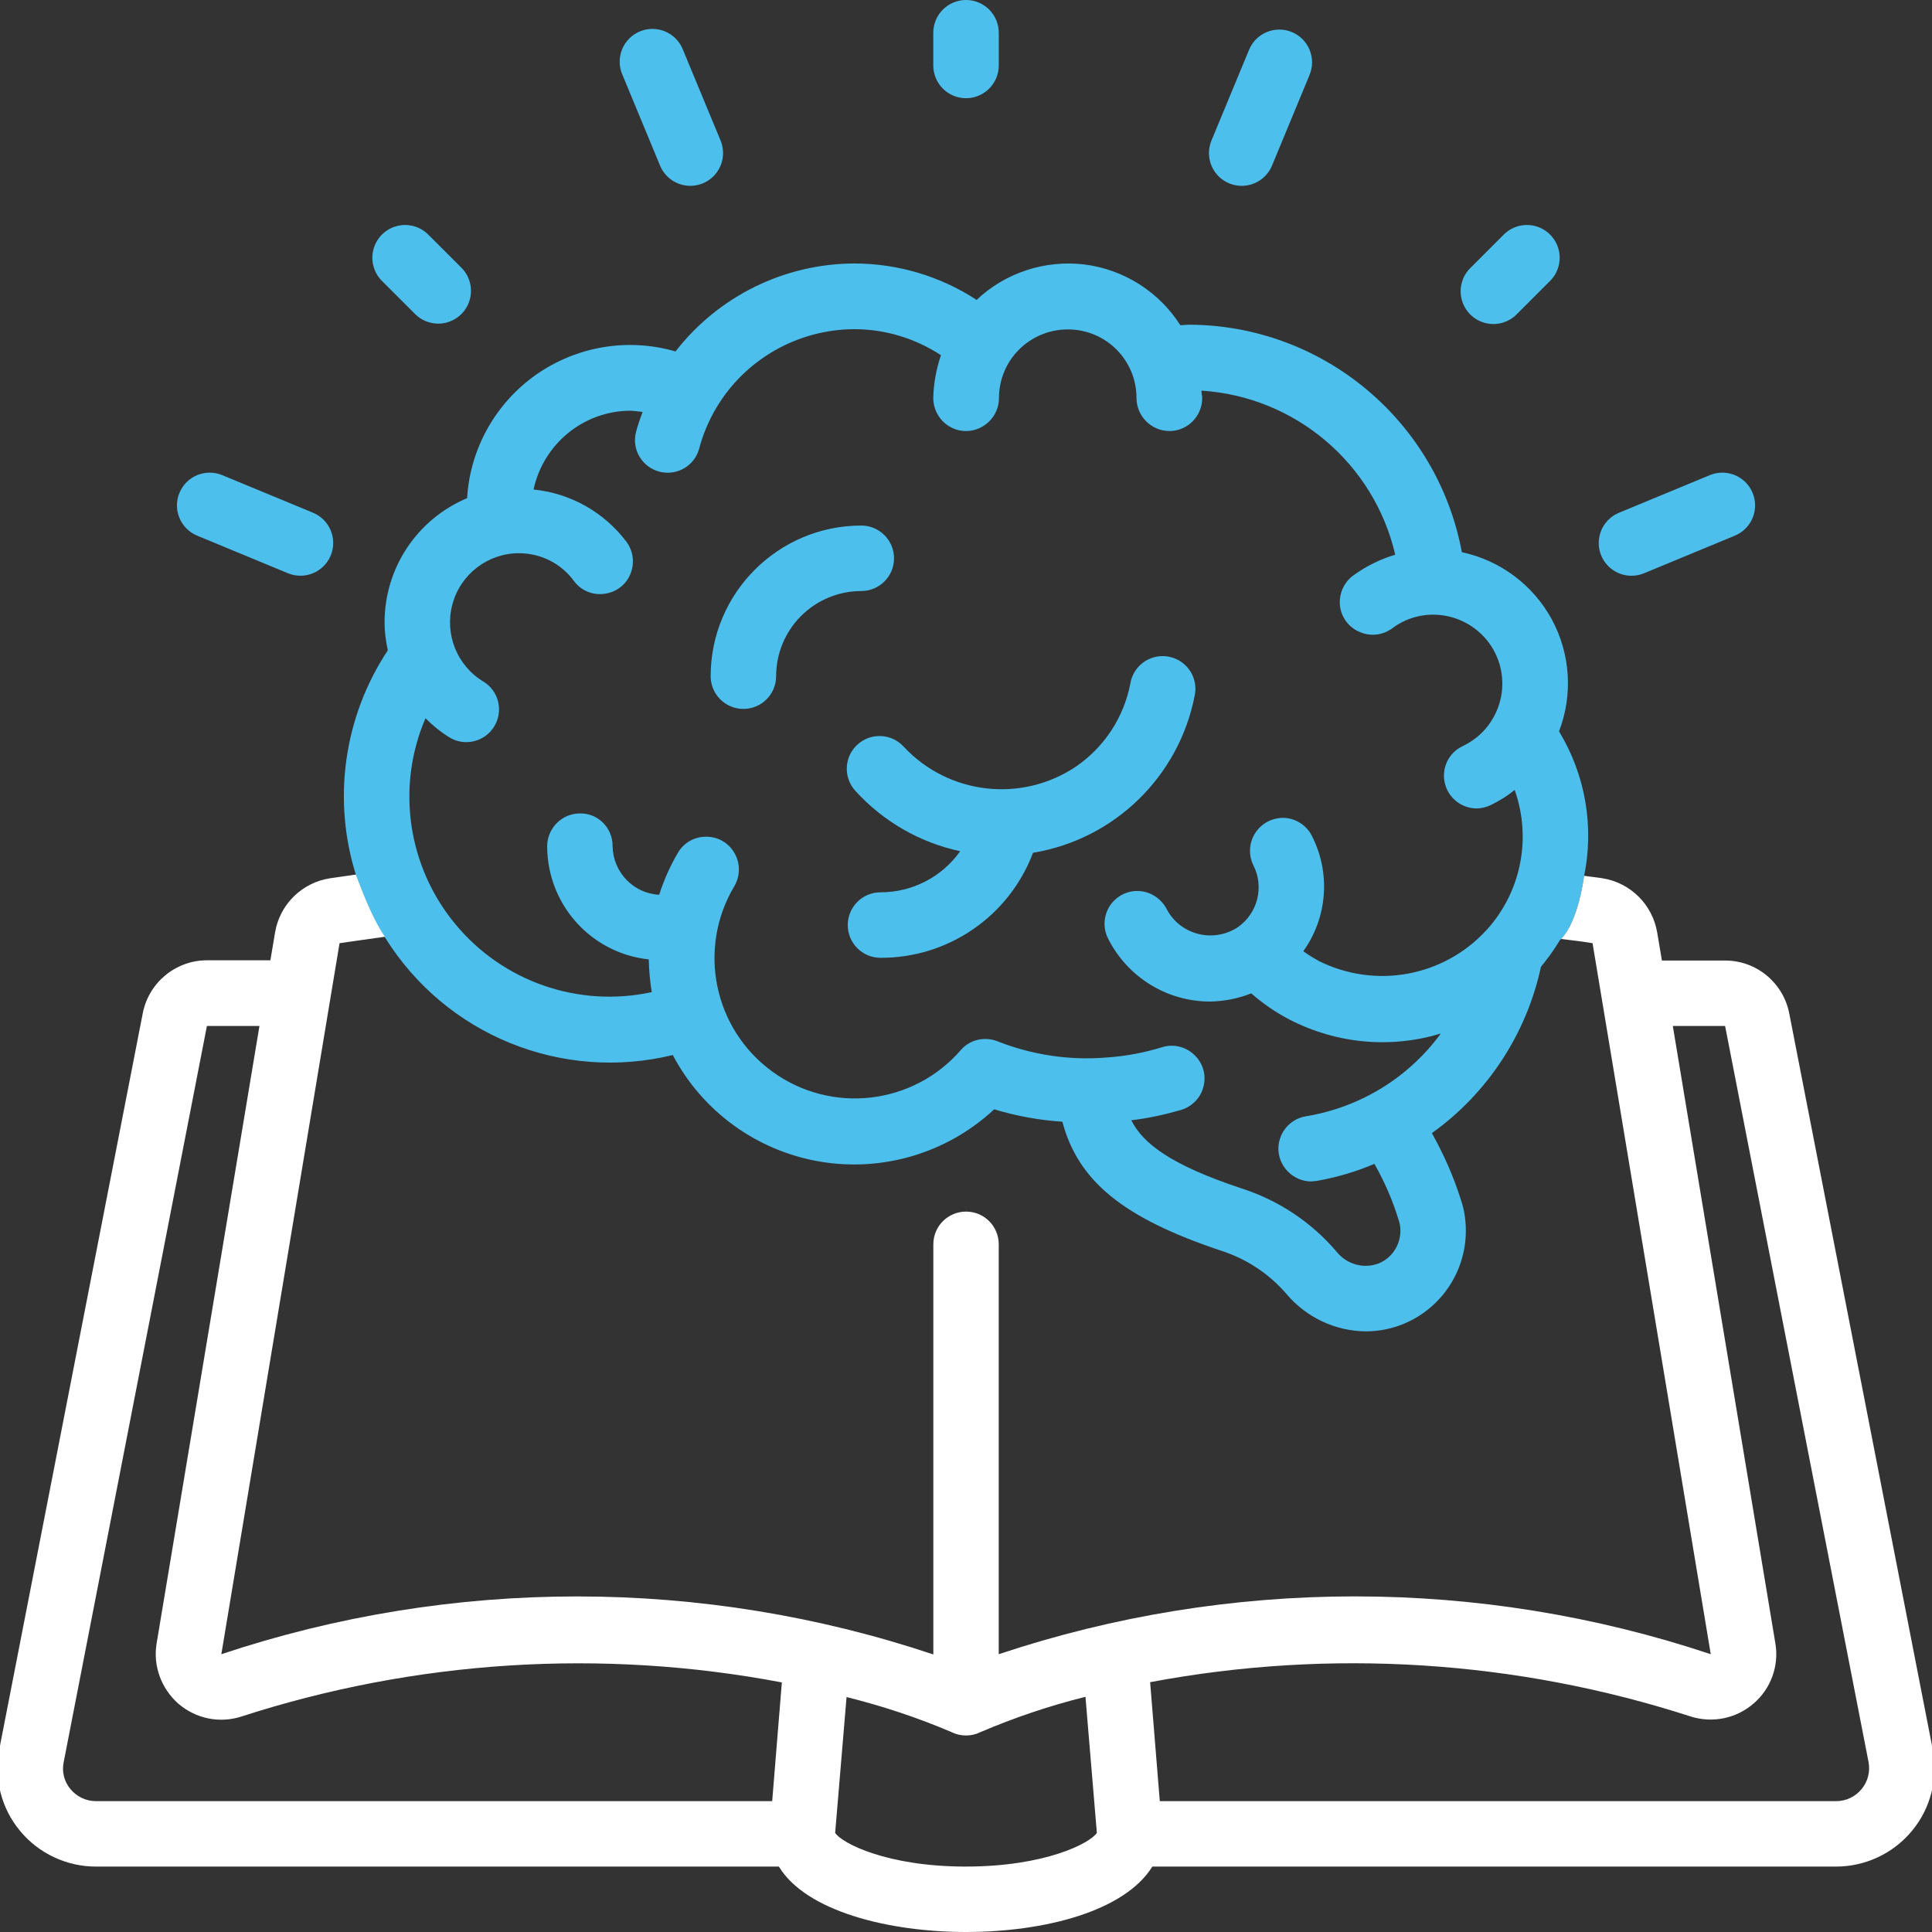
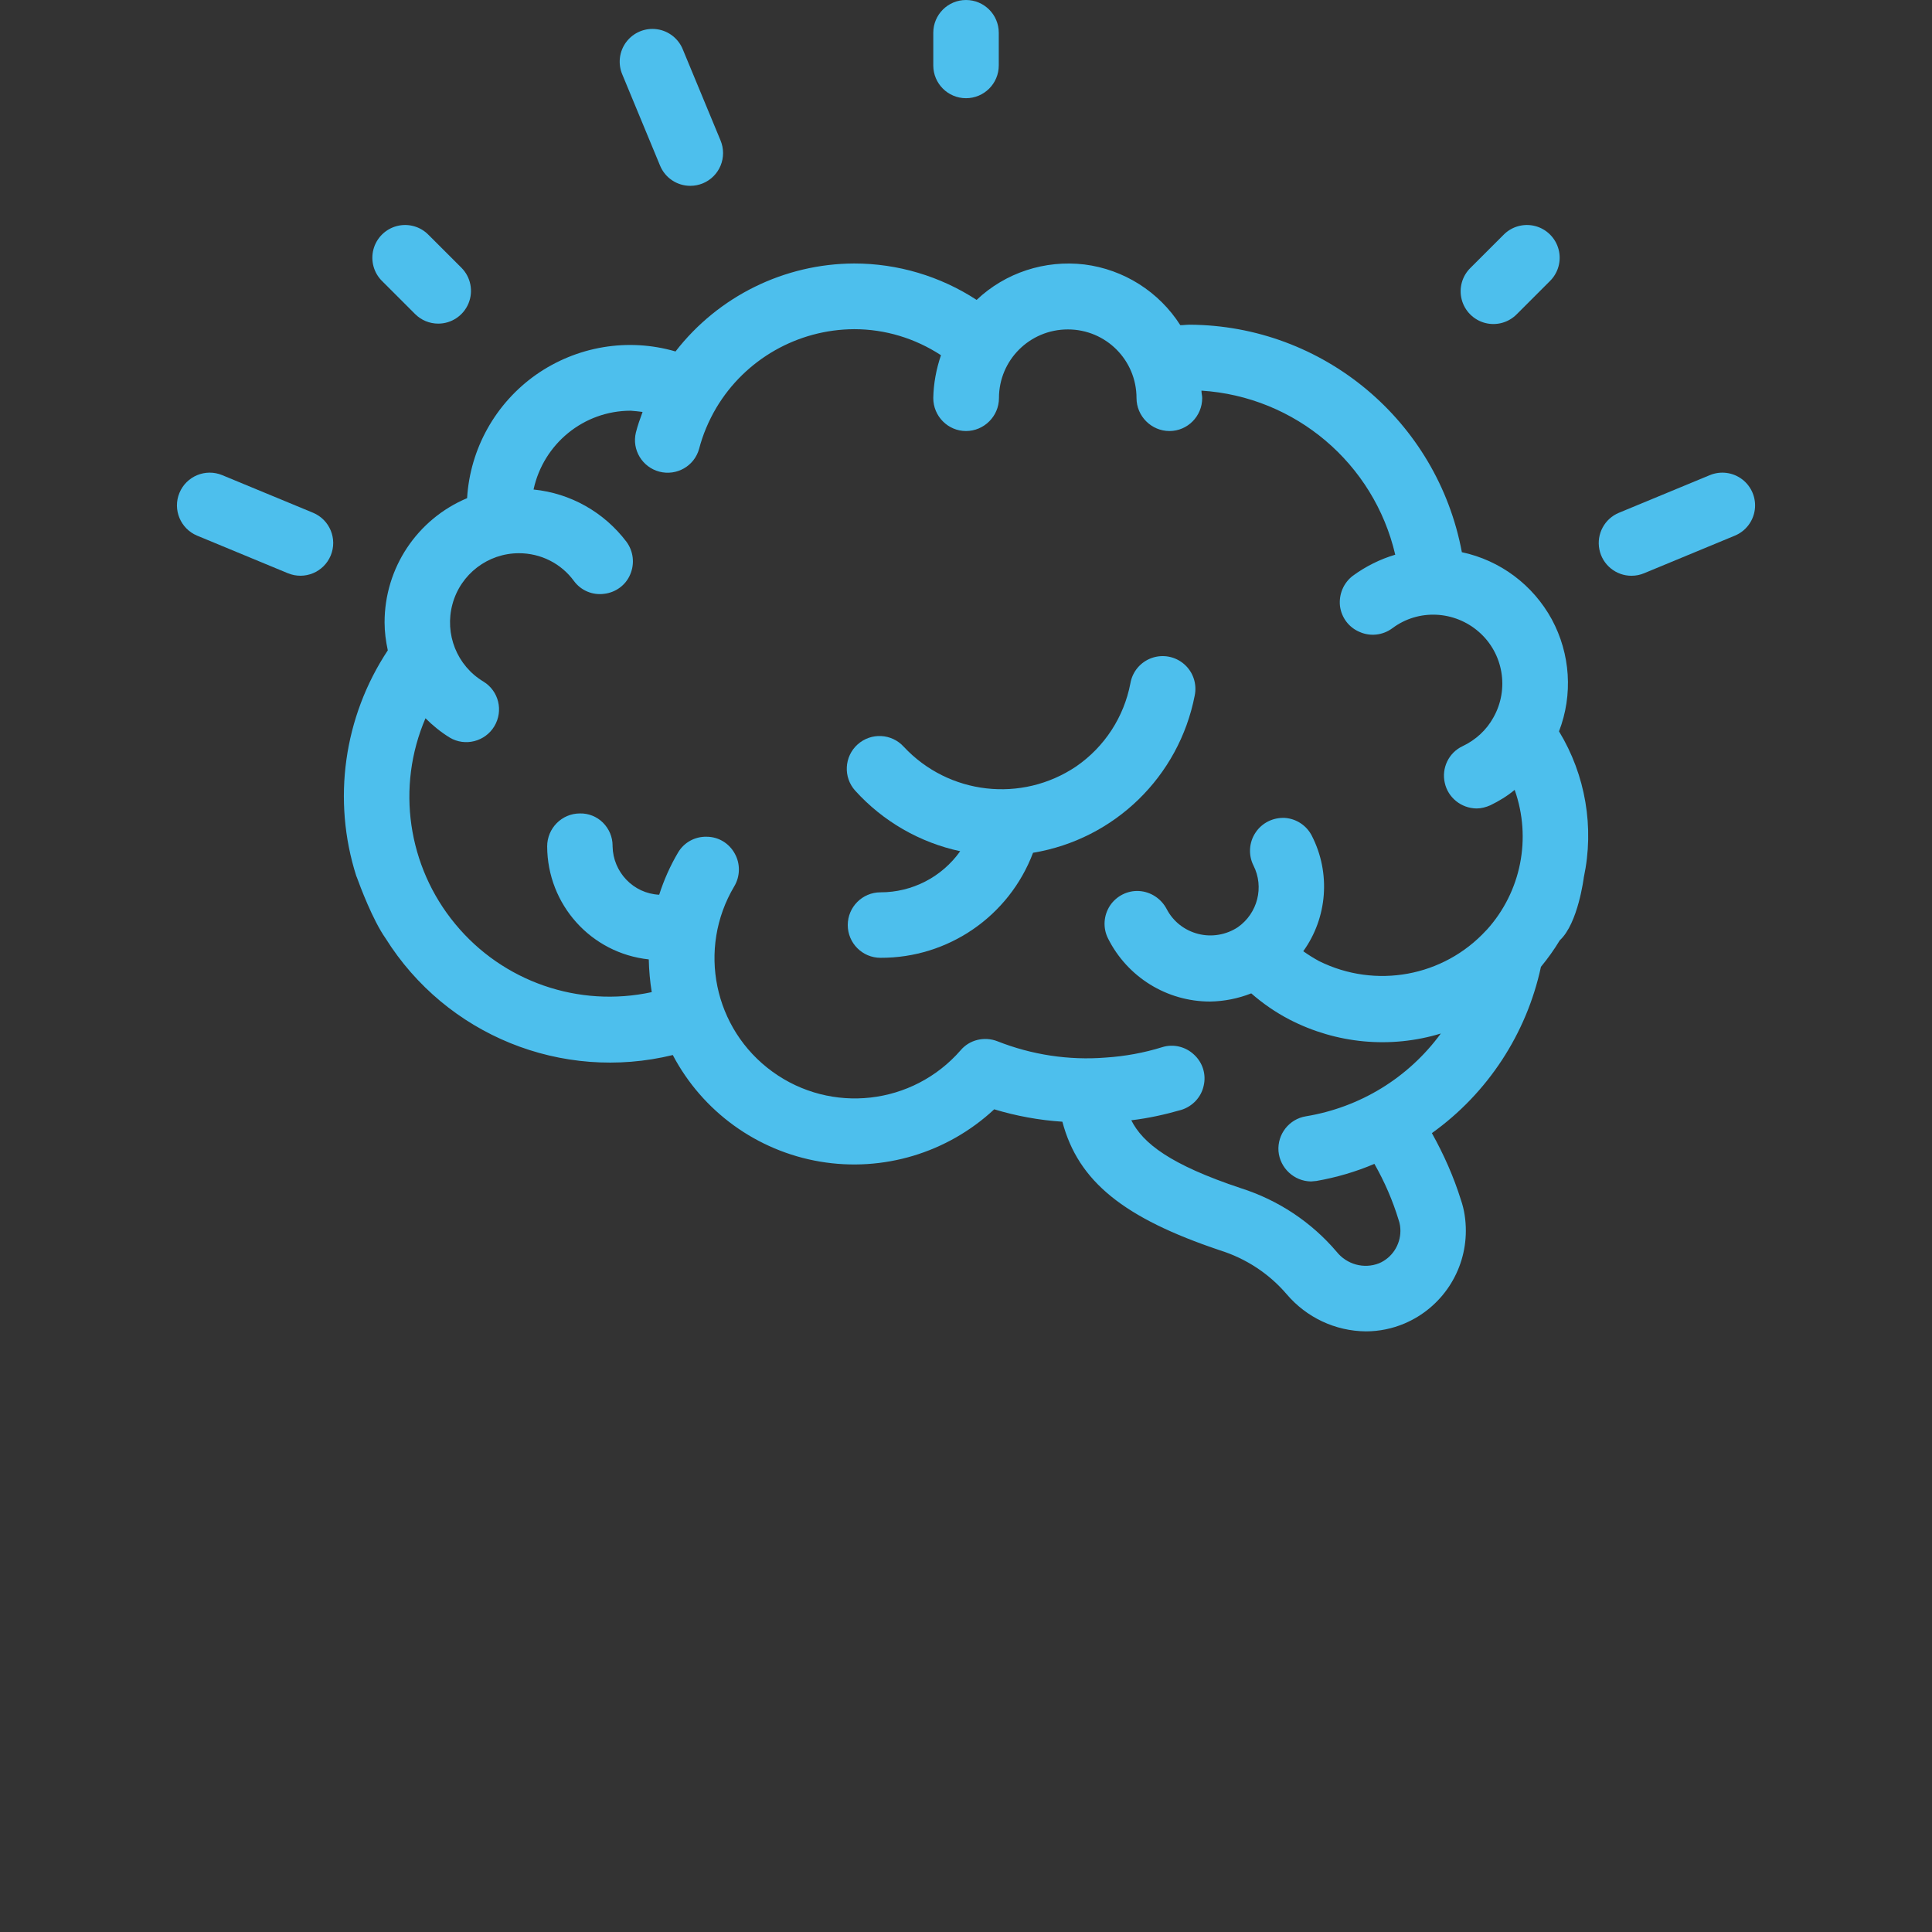
<svg xmlns="http://www.w3.org/2000/svg" id="Layer_1" viewBox="0 0 1080 1080">
  <rect x="0" y="0" width="1080" height="1080" fill="#333333" stroke="none" />
  <defs>
    <style>      .st0 {        fill: #fff;      }      .st1 {        fill: none;      }      .st2 {        fill: #4dbfed;      }      .st3 {        clip-path: url(#clippath);      }    </style>
    <clipPath id="clippath">
      <rect class="st1" x="-1.4" width="1082.81" height="1080" />
    </clipPath>
  </defs>
  <g class="st3">
    <path class="st2" d="M831.18,519.68l-.41.42c-23.83,25.9-61.79,32.83-93.37,17.18-3.05-1.66-5.96-3.47-8.87-5.54,13.57-18.84,15.38-43.78,4.85-64.42-2.9-5.82-8.72-9.7-15.24-10.11-6.51-.27-12.74,2.77-16.35,8.31-3.6,5.4-4.02,12.47-1.1,18.29,6.09,12.05,2.35,26.73-8.73,34.5-6.51,4.3-14.68,5.68-22.17,3.74-7.62-1.94-13.99-6.93-17.59-13.85-3.05-5.82-8.87-9.7-15.38-10.11-6.51-.41-12.74,2.77-16.34,8.17-3.6,5.55-4.02,12.47-1.11,18.29,10.81,21.61,32.84,35.32,57.08,35.32,7.89-.14,15.65-1.66,23-4.57,6.51,5.68,13.72,10.67,21.47,14.68,26.05,13.44,56.38,16.35,84.51,7.76-18.15,24.8-45.17,41.28-75.37,46.27-9.42,1.52-16.07,9.97-15.38,19.53.83,9.42,8.73,16.76,18.15,16.9,1.11-.14,2.07-.14,3.04-.27,11.09-1.94,22.03-5.13,32.43-9.56,5.68,9.98,10.25,20.51,13.57,31.45.69,1.94.97,4.02.97,5.96,0,7.9-4.71,15.1-11.91,18.15-8.45,3.33-18.01.69-23.69-6.37-14.13-16.63-32.69-28.96-53.61-35.6-39.48-13.16-54.73-25.07-61.23-37.96,9.43-1.11,18.84-3.19,27.98-5.82,6.23-1.94,11.09-7.06,12.47-13.44,1.53-6.37-.55-13.02-5.4-17.46-4.71-4.43-11.5-6.1-17.73-4.16-10.26,3.19-20.92,5.13-31.59,5.82-20.64,1.66-41.42-1.53-60.67-9.15-7.2-2.77-15.52-.83-20.51,5.13-26.73,30.62-72.31,35.74-105.15,11.91-32.84-23.82-42.11-68.71-21.34-103.62,3.32-5.55,3.47-12.61.28-18.29-3.19-5.82-9.14-9.42-15.79-9.42-6.51-.14-12.61,3.19-15.93,8.87-4.43,7.48-7.9,15.38-10.53,23.55-14.41-.69-25.77-12.61-26.05-27.02v-.41c0-4.85-1.94-9.42-5.4-12.88-3.33-3.32-8.04-5.27-12.89-5.13-10.11,0-18.28,8.31-18.28,18.42.13,32.56,24.52,59.71,56.8,63.17.14,6.24.69,12.33,1.66,18.29-40.87,8.86-83.26-5.82-109.86-38.1-26.6-32.14-33.11-76.61-16.62-114.99,4.02,4.02,8.59,7.76,13.57,10.81,8.59,5.13,19.81,2.22,24.94-6.37,5.13-8.59,2.49-19.67-6.1-24.94-14.82-8.86-21.89-26.6-17.31-43.36,4.57-16.76,19.81-28.4,37.13-28.4,12.19,0,23.55,5.68,30.75,15.51,3.88,5.27,10.26,8.03,16.76,7.2,6.51-.69,12.2-4.85,14.69-10.81,2.63-6.09,1.8-13.02-2.07-18.28-12.47-16.48-31.17-27.15-51.95-29.23,5.54-25.63,28.12-44.05,54.3-44.05,2.22.14,4.43.41,6.65.69-1.38,3.74-2.77,7.62-3.74,11.5-2.35,9.69,3.6,19.39,13.16,21.89,9.7,2.49,19.53-3.19,22.17-12.74,2.08-8.03,5.4-15.8,9.56-22.86,16.21-27.29,45.58-43.92,77.16-44.06,17.32,0,34.08,5.13,48.49,14.55-2.63,7.76-4.15,15.79-4.3,23.97,0,10.11,8.18,18.42,18.29,18.42s18.43-8.31,18.43-18.42c0-21.2,17.17-38.38,38.51-38.38s38.38,17.18,38.38,38.38c0,10.11,8.31,18.42,18.43,18.42s18.29-8.31,18.29-18.42c0-1.39-.42-2.64-.42-4.16,52.37,3.32,96.42,40.59,108.33,91.71-8.44,2.49-16.48,6.51-23.69,11.77-5.26,4.02-7.89,10.39-7.2,16.9.83,6.51,4.99,12.05,11.08,14.55,5.96,2.63,12.89,1.8,18.15-2.08,14.55-10.94,34.77-9.97,48.49,2.08,13.57,11.91,17.04,31.86,8.03,47.8-3.88,7.06-9.97,12.6-17.32,16.07-7.62,3.6-11.77,12.19-9.84,20.5,1.8,8.18,9.14,14.13,17.73,14.27,2.63,0,5.26-.69,7.76-1.8,4.85-2.36,9.42-5.13,13.57-8.59,9.56,27.02,3.6,56.94-15.51,78.13M871.49,408.85c7.9-20.5,6.37-43.36-4.02-62.62-10.52-19.26-28.81-32.97-50.28-37.55-13.72-73.42-77.59-126.76-152.12-127.17-1.94,0-3.46.27-5.26.27-11.91-18.7-31.59-31.17-53.61-33.94-22.03-2.63-44.19,4.57-60.26,19.81-20.36-13.3-44.19-20.36-68.44-20.36-39.06.14-75.92,18.29-99.88,49.18-26.6-7.76-55.27-2.91-78,13.02-22.58,15.93-36.85,41.28-38.51,68.99-27.98,11.77-46.13,39.07-46.13,69.41,0,5.27.69,10.53,1.8,15.65-24.66,37.27-31.17,83.68-17.6,126.21,0,0,0,.14.14.28l.27.69c1.66,4.57,8.73,23.55,15.94,33.8,33.94,54.17,98.63,80.35,160.56,65.25,16.62,31.59,47.1,53.61,82.29,59.57s71.21-4.85,97.39-29.23c12.33,3.74,25.22,6.1,38.1,6.93,8.87,33.53,34.5,53.89,88.11,71.9,14.55,4.57,27.43,13.02,37.27,24.52,11.08,13.02,27.15,20.64,44.33,20.78,7.35,0,14.82-1.52,21.61-4.43,20.78-8.86,34.22-29.23,34.22-51.81,0-5.82-.83-11.77-2.77-17.31-4.02-12.89-9.56-25.35-16.21-37.27,31.17-22.3,52.92-55.55,60.96-92.96,3.88-4.71,7.35-9.56,10.53-14.82,10.26-9.42,13.44-35.19,13.44-35.19,5.96-27.98.97-57.22-13.85-81.6" />
-     <path class="st0" d="M1040.67,1000.07c-3.46,4.29-8.73,6.78-14.27,6.78h-378.07l-5.4-66.5c100.85-18.98,204.9-12.33,302.43,19.26,12.19,3.74,25.35.97,34.91-7.34,9.7-8.31,14.27-21.06,12.19-33.52l-57.35-345.23h29.23l80.21,411.59c.97,5.27-.42,10.81-3.88,14.97M540,1043.43c-44.05,0-69.41-13.02-73.14-18.84l6.37-75.92c20.09,4.99,39.76,11.5,58.88,19.67,2.49,1.25,5.13,1.8,7.89,1.8s5.4-.55,7.9-1.8c19.12-8.17,38.79-14.82,58.88-19.81l6.37,76.05c-3.74,5.82-29.09,18.84-73.15,18.84M431.67,1006.85H53.6c-5.54,0-10.67-2.49-14.27-6.78-3.46-4.16-4.84-9.7-3.74-14.97l80.08-411.59h29.37l-57.5,345.23c-2.07,12.6,2.64,25.21,12.19,33.66,9.7,8.31,22.86,11.09,35.05,7.2,97.53-31.59,201.57-38.23,302.28-19.12l-5.4,66.36ZM1080.43,978.04l-80.21-411.45c-3.33-17.18-18.29-29.65-35.88-29.65h-35.32l-2.64-15.65c-2.63-15.65-14.96-27.85-30.61-30.34-3.47-.56-6.79-.83-10.25-1.39,0,.27-.14.55-.14.83,0,0-3.05,24.66-12.74,34.5,5.96.69,11.77,1.39,17.6,2.36l66.08,397.46c-129.12-43.09-268.76-43.09-398.02,0v-229.14c0-10.11-8.17-18.28-18.28-18.28s-18.28,8.18-18.28,18.28v229.28c-129.12-43.22-268.9-43.22-398.01-.14l66.08-397.46c8.31-1.25,16.76-2.36,25.35-3.6-7.2-10.39-13.85-28.54-15.52-32.97l-.28-.69c-.14-.14-.14-.28-.14-.28-.14-.28-.14-.55-.28-.83-4.71.69-9.84,1.38-14.41,2.08-15.65,2.35-28.12,14.55-30.75,30.2l-2.63,15.65h-35.47c-17.46,0-32.56,12.47-35.88,29.64L-.43,978.04c-3.05,16.07,1.11,32.83,11.64,45.44,10.39,12.61,26.05,19.95,42.39,19.95h381.8c15.1,24.94,61.23,36.57,104.59,36.57s88.52-11.36,104.18-36.57h382.22c16.35,0,32-7.34,42.39-19.95,10.53-12.61,14.69-29.37,11.64-45.44" />
    <path class="st2" d="M558.32,36.61v-18.3C558.32,8.2,550.12,0,540.01,0s-18.3,8.2-18.3,18.3v18.3c0,10.11,8.2,18.3,18.3,18.3s18.31-8.2,18.31-18.3" />
    <path class="st2" d="M385.89,103.88c2.41,0,4.79-.48,7.01-1.39,4.49-1.86,8.05-5.42,9.91-9.91,1.85-4.49,1.85-9.52,0-14.01l-21.03-50.74c-2.41-6.18-7.98-10.58-14.55-11.49-6.57-.91-13.12,1.81-17.12,7.1-4,5.29-4.82,12.33-2.15,18.41l21.02,50.74c2.83,6.84,9.5,11.3,16.91,11.29" />
    <path class="st2" d="M244.98,180.91c7.4,0,14.08-4.46,16.91-11.3,2.83-6.84,1.27-14.71-3.96-19.95l-18.31-18.3c-4.6-4.76-11.4-6.67-17.8-4.99-6.4,1.68-11.4,6.68-13.08,13.08-1.67,6.4.23,13.2,4.99,17.8l18.31,18.3c3.43,3.44,8.08,5.36,12.94,5.36" />
    <path class="st2" d="M160.94,320.44c9.34,3.87,20.05-.56,23.93-9.9,3.87-9.34-.56-20.05-9.9-23.92l-50.74-21.01c-9.34-3.87-20.05.57-23.92,9.91s.58,20.05,9.91,23.92l50.72,21.01Z" />
-     <path class="st2" d="M722.15,17.92c-9.34-3.86-20.04.57-23.91,9.9l-21.03,50.74c-1.86,4.49-1.87,9.53-.01,14.02,1.86,4.49,5.43,8.06,9.92,9.92,2.23.91,4.61,1.39,7.01,1.39,7.4,0,14.08-4.46,16.92-11.29l21.01-50.74c1.86-4.49,1.87-9.53,0-14.02-1.85-4.49-5.42-8.06-9.91-9.92" />
    <path class="st2" d="M840.4,131.36l-18.31,18.3c-4.76,4.6-6.66,11.4-4.99,17.8,1.68,6.4,6.68,11.4,13.08,13.08,6.4,1.67,13.2-.23,17.8-4.99l18.3-18.3c4.76-4.6,6.67-11.4,4.99-17.8s-6.67-11.4-13.07-13.08c-6.4-1.67-13.2.23-17.8,4.99" />
    <path class="st2" d="M912.07,321.85c2.41,0,4.79-.48,7.01-1.41l50.72-21.01c6.04-2.5,10.29-8.04,11.15-14.52.85-6.49-1.82-12.93-7-16.91-5.18-3.98-12.11-4.9-18.15-2.39l-50.74,21.01c-8.1,3.32-12.71,11.92-11,20.5,1.71,8.59,9.25,14.76,18.01,14.74" />
    <path class="st2" d="M479.38,416.16c-7.5,6.78-8.08,18.35-1.3,25.85,15.53,17.15,36.05,28.98,58.67,33.83-10.24,14.43-26.85,23-44.55,22.97-10.11,0-18.3,8.2-18.3,18.3s8.2,18.31,18.3,18.31c37.89.15,71.89-23.26,85.28-58.71,45.52-7.55,81.55-42.58,90.37-87.87,1.36-6.48-.88-13.18-5.86-17.54-4.98-4.36-11.93-5.69-18.17-3.48-6.24,2.21-10.8,7.62-11.92,14.14-3.59,18.88-14.48,35.58-30.31,46.48-30.45,20.52-71.3,15.86-96.36-10.98-6.78-7.49-18.35-8.07-25.84-1.3Z" />
-     <path class="st2" d="M415.56,396.29c10.1,0,18.3-8.2,18.3-18.3,0-12.62,5.01-24.73,13.94-33.66,8.93-8.93,21.04-13.94,33.66-13.94,10.11,0,18.31-8.2,18.31-18.3s-8.2-18.31-18.31-18.31c-46.48.05-84.15,37.72-84.2,84.21,0,4.85,1.93,9.51,5.36,12.94,3.44,3.43,8.09,5.36,12.95,5.36" />
  </g>
</svg>